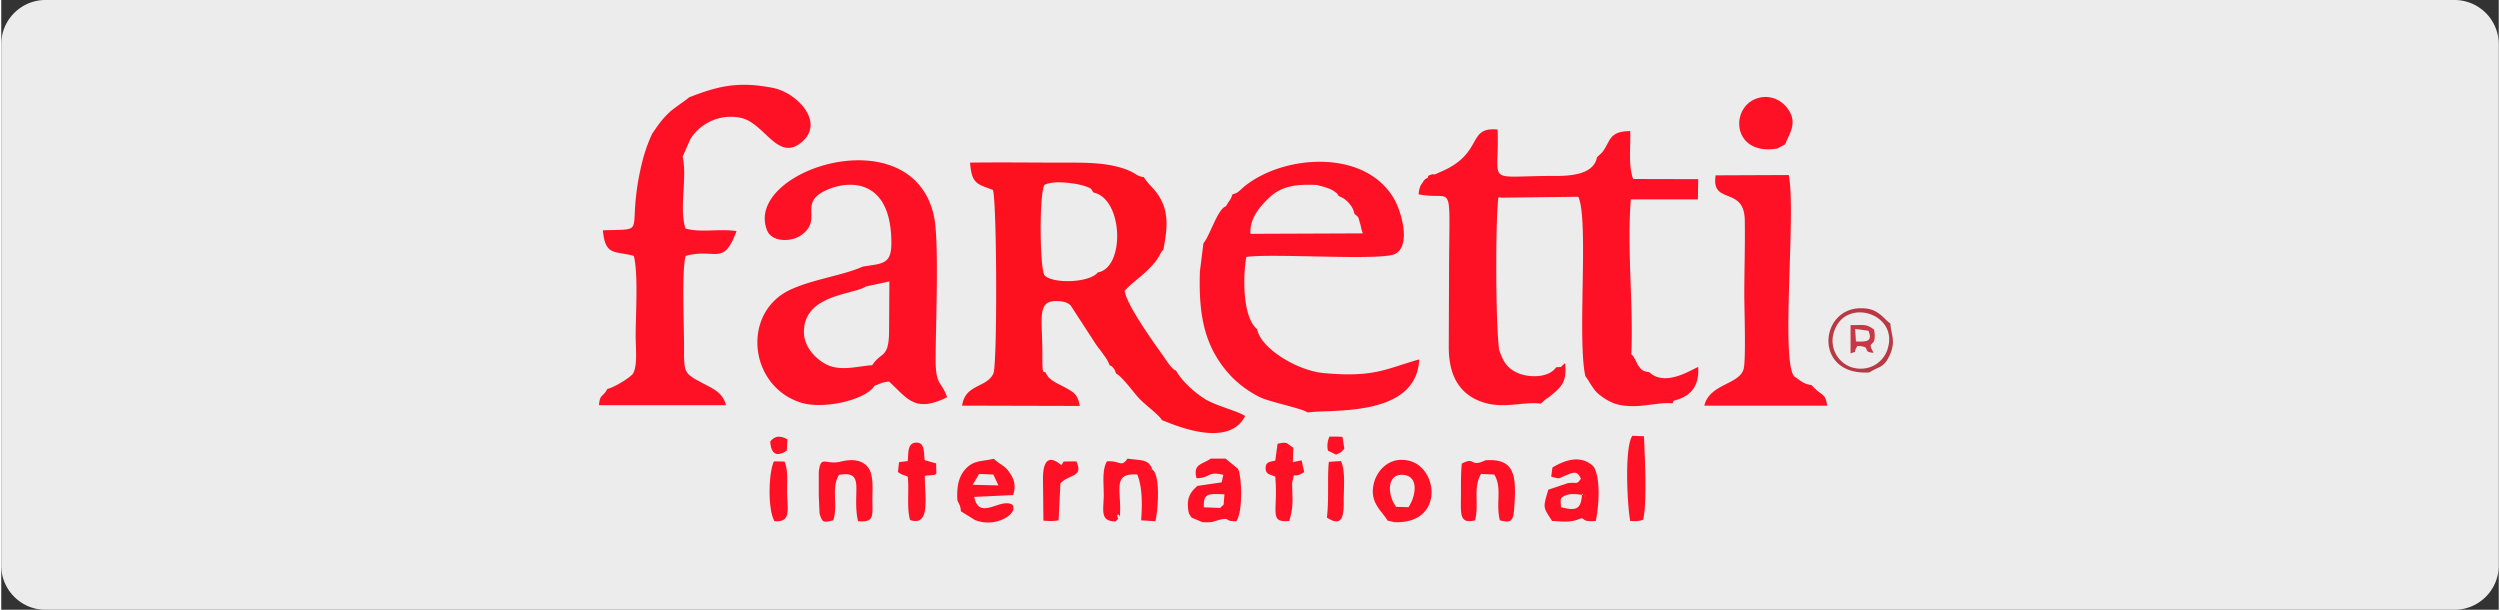
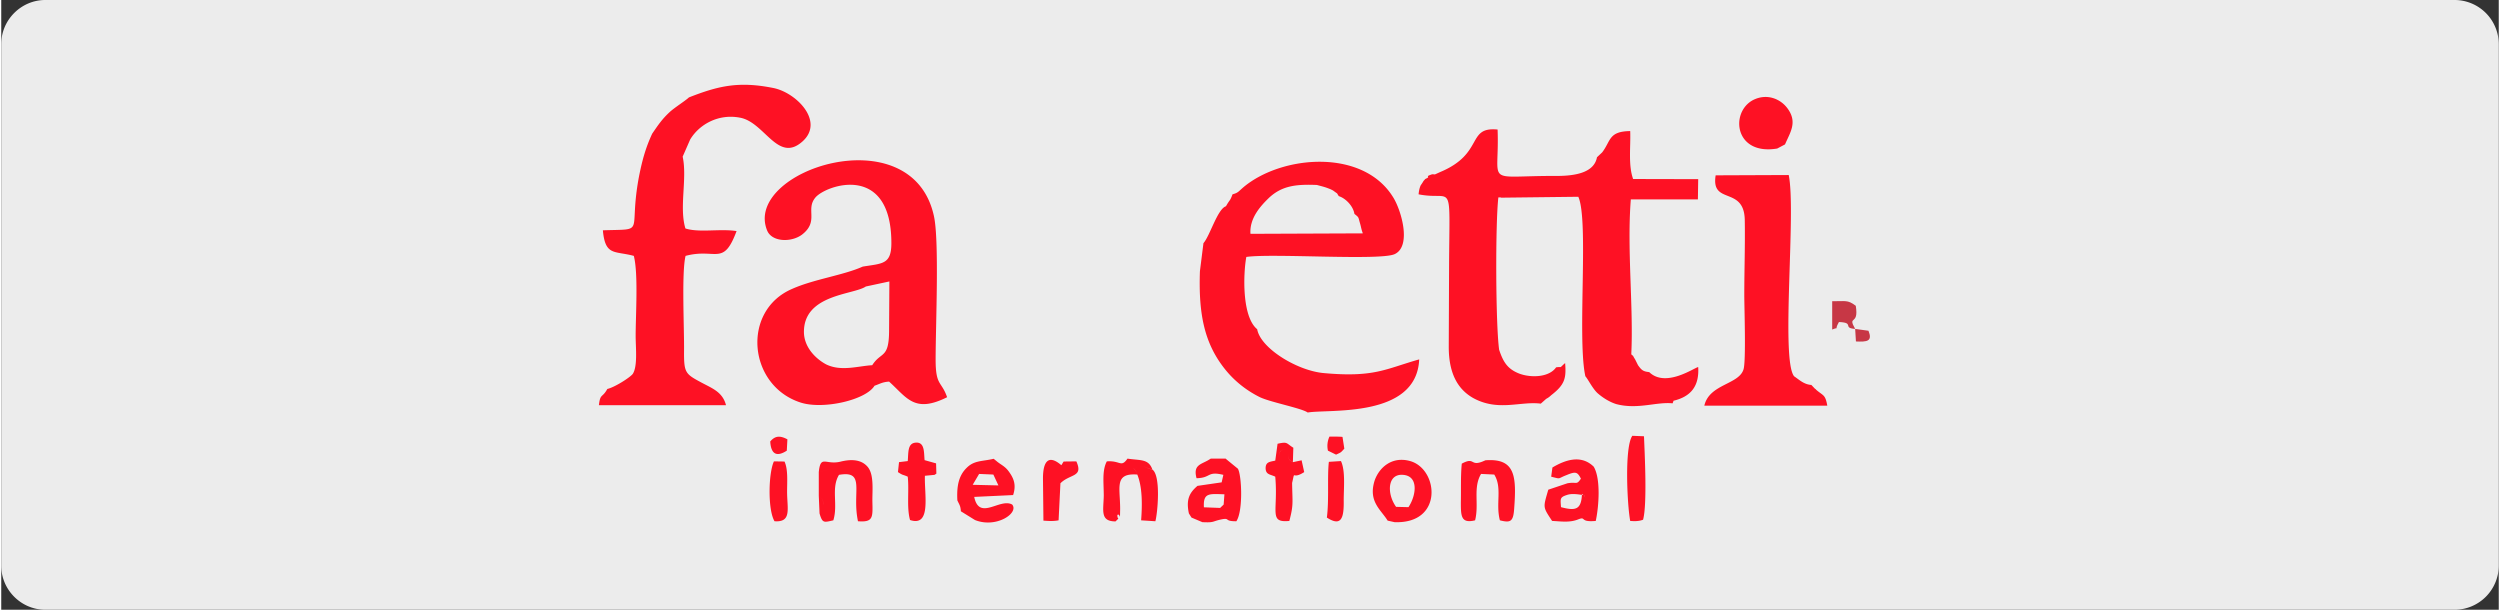
<svg xmlns="http://www.w3.org/2000/svg" width="164" height="40" viewBox="0 0 163.1 39.82" shape-rendering="geometricPrecision" image-rendering="optimizeQuality" fill-rule="evenodd">
  <rect x="0" y="0" width="163.1" height="39.82" fill="#333333" stroke="none" />
  <path d="M2.88 0h157.34a2.89 2.89 0 0 1 2.88 2.88v34.06a2.89 2.89 0 0 1-2.88 2.88H2.88C1.3 39.82 0 38.52 0 36.94V2.88C0 1.3 1.3 0 2.88 0z" fill="#ececec" />
-   <path d="M71.61 17.79c-.51.67-2.91.77-3.48.19-.32-.49-.35-5.39 0-5.91.45-.22 1.2-.18 1.77-.1a5.3 5.3 0 0 1 .83.17c.49.18.4.13.59.43 1.96.4 2.08 4.92.29 5.22h0 0zm-6.85-5.39c.26.67.3 11.41.03 12-.45.94-1.84.67-2.04 2.09l7.68.02c-.13-.79-.43-.91-.98-1.22-.44-.24-1.09-.48-1.24-.97-.16-.08-.22.18-.22-.97.02-2.63-.41-3.73.99-3.69.4.02.65.09.86.29l1.67 2.57c.16.23.22.28.42.56.23.34.29.37.45.77.07.05.07 0 .22.15.19.26.07.07.21.4.37.16 1.16 1.26 1.46 1.57.47.52 1.32 1.09 1.53 1.47.41.12 4.29 1.99 5.43-.27-.47-.33-1.79-.63-2.57-1.08-.73-.45-1.56-1.2-1.94-1.89-.31-.1-.65-.71-.96-1.13-.59-.82-2.34-3.29-2.39-4.09.45-.48.97-.84 1.4-1.25.93-.87.82-1.12 1.13-1.44.17-.98.34-1.88.02-2.83-.35-1-.97-1.32-1.3-1.89-.5-.08-.47-.22-1.02-.45-1.3-.53-2.82-.5-4.22-.5-2.02 0-4.09-.03-6.11 0 .1 1.4.47 1.4 1.49 1.78h0 0z" fill="#fd111f" />
  <path d="M109.21 26.17c1.08-.26 1.69-.9 1.61-2.2-.27.05-2.12 1.37-3.2.33-.4-.04-.5-.13-.73-.45l-.19-.38c-.25-.39 0-.1-.25-.33.15-3.13-.29-6.85-.03-10.12h4.38l.02-1.32-4.25-.01c-.33-.92-.15-2.11-.19-3.13-1.42.02-1.25.63-1.83 1.39l-.34.32c-.18.97-1.32 1.22-2.63 1.22-4.83-.02-3.72.71-3.86-3.03-2.05-.2-.85 1.57-3.76 2.78l-.33.15c-.16 0-.12-.04-.32.04-.23.08-.1.1-.13.16-.34.21-.06-.02-.3.23-.02.05-.15.24-.18.28-.09.2-.12.39-.14.59 2.34.47 2.01-1.22 1.99 5.02l-.02 4.94c0 1.67.54 2.74 1.59 3.34 1.64.9 3.07.2 4.42.37l.35-.31c.1-.06.17-.09.33-.24.89-.69.99-1.1.91-2.1-.45.39-.12.21-.59.28-.45.65-1.62.7-2.4.41-.77-.3-1.05-.75-1.32-1.56-.23-1.67-.25-8.22-.05-9.95h.17l-.02.02 5.07-.06c.69 1.49-.06 9.05.44 11.62l.02.1c.18.2.45.77.78 1.09.28.25.73.57 1.24.73 1.4.37 2.62-.16 3.68-.05l.06-.17h0 0zm6.77-16.47l.51-.27c.34-.8.84-1.46.14-2.38-.45-.59-1.32-.97-2.22-.52-1.52.79-1.23 3.64 1.57 3.17h0zm-35.57 2.99c-.18.48-.16.3-.43.78-.55.17-1.05 1.94-1.47 2.41l-.23 1.83c-.1 2.84.3 4.78 1.71 6.49.57.69 1.32 1.3 2.21 1.74.7.33 2.73.72 3.12 1 1.38-.24 7.11.39 7.28-3.47-2.22.63-2.94 1.2-6.28.89-1.75-.18-4.09-1.64-4.3-2.86-1.01-.82-.91-3.64-.71-4.72 1.71-.25 8.8.26 9.7-.19 1.1-.53.42-2.87-.12-3.72-1.98-3.19-7.26-2.74-9.76-.65-.35.3-.35.37-.72.47h0zm8.51 2.55l-7.34.03c-.07-1.03.67-1.83 1.22-2.36.83-.77 1.74-.89 3.12-.83.21.06.49.12.74.22.11.04.3.12.38.19.3.22.13.06.31.32.45.14.94.65 1.02 1.16.32.25.24.2.37.63.07.24.08.39.18.64h0 0zM44.91 6.36c-.2.2-.98.69-1.28.98-.49.46-.72.81-1.12 1.39-.43.93-.65 1.72-.87 2.84-.7 3.77.54 3.37-2.35 3.47.15 1.69.76 1.33 2.02 1.67.3 1.17.12 3.85.12 5.23 0 .75.14 1.98-.19 2.48-.2.25-1.2.88-1.66.98-.33.61-.46.27-.55 1.06h8.3c-.22-.86-.9-1.1-1.59-1.47-1.06-.57-1.16-.63-1.15-2.05.02-1.46-.17-5.15.1-6.23 1.99-.53 2.46.72 3.33-1.62-1.09-.17-2.42.12-3.34-.17-.42-1.38.13-3.27-.18-4.69l.49-1.12c.59-.98 1.83-1.69 3.23-1.43 1.63.27 2.48 2.99 4.09 1.57 1.48-1.3-.37-3.19-1.87-3.5-2.32-.47-3.66-.12-5.53.61h0 0zm11.97 17.49c-.92.05-2.04.43-3.02-.06-.65-.35-1.44-1.1-1.44-2.12 0-2.46 3.27-2.42 4.04-2.96l1.54-.33-.02 3.29c-.02 1.77-.53 1.28-1.1 2.18h0 0zm-.62-6.44c-1.27.57-3.19.82-4.62 1.46-3.31 1.43-2.87 6.32.57 7.42 1.46.47 4.25-.16 4.82-1.1.35-.12.51-.24.95-.27 1.17 1.05 1.65 2.09 3.79 1.02-.37-1.07-.75-.72-.75-2.45 0-2.26.25-7.85-.12-9.42-1.47-6.54-12.49-2.92-10.88.99.32.76 1.6.78 2.29.25 1.1-.87.21-1.62.85-2.4.65-.81 4.97-2.34 4.97 2.97 0 1.4-.59 1.32-1.87 1.53h0zm61.96 7.73c-.49-.03-.79-.33-1.14-.57-.88-1.12.15-10.78-.35-13.14l-4.77.02c-.32 1.95 1.83.69 1.9 2.87.03 1.62-.03 3.31-.03 4.94 0 .87.12 4.31-.05 4.86-.3 1-2.23.95-2.56 2.37h8.03c-.13-.73-.25-.63-.72-1.03-.01-.02-.05-.06-.08-.07l-.23-.24v-.01zm-54.36 5.81l.93.04.33.71-1.68-.04.42-.71zm-1.42 1.73c.16.34.2.35.23.71l.92.57c1.39.56 2.89-.46 2.43-1.01-.8-.45-2.15 1.09-2.48-.5l2.54-.12c.2-.6.08-1.03-.24-1.48-.25-.37-.47-.45-.76-.67l-.27-.22c-.74.18-1.27.09-1.77.6-.52.51-.65 1.2-.6 2.12h0zm28.65.42c-.61-.85-.58-2.17.45-2.09 1.04.07.87 1.34.36 2.11l-.81-.02zm-.55.9l.45.1c3.21.12 2.87-3.47 1.02-3.99-1.18-.33-2.02.41-2.32 1.27-.43 1.37.4 1.89.85 2.62h0zm4.84-3.72c-.08.85-.04 1.7-.06 2.54 0 .9.02 1.38.93 1.16.27-1.06-.15-2.13.39-3.03l.86.04c.54.86.08 1.91.37 2.99.68.17.87.1.93-.73.16-2.14.09-3.34-1.88-3.19-1.05.5-.62-.28-1.54.22h0zm-17.32.95c.97-.02.67-.48 1.75-.22l-.11.49-.32.28c0-.02.06-.02.08.02.12.41.04-.24.4.3.64.9.03.8-.03.85l-.23.22c-.1.24.31.77-1.09.1-.29-.14.03-.17-.23-.04 0-.65 0-.63-.27-.85-.22.37-.42.6 0 .85 0 1.14.05.14-.28.57l.71.3c.8.04.62-.05 1.24-.18.6-.12.15.13.98.12.45-.67.35-3.01.1-3.43l-.71-.58c-.02-.02-.06-.05-.09-.08h-.97l-.18.11c-.49.28-.98.32-.75 1.17h0 0zm.06.5c-.51.44-.76.87-.56 1.8l.17.27c.33-.43.28.57.28-.57-.42-.25-.22-.48 0-.85.27.22.27.2.27.85.26-.13-.06-.1.23.04 1.4.67.99.14 1.09-.1l-1.06-.04c-.05-.96.33-.88 1.34-.85l-.05.67c.06-.05.67.05.03-.85-.36-.54-.28.11-.4-.3-.02-.04-.08-.04-.08-.02l.32-.28-1.58.23h0zm-24.73-.9l1.05-.27c-.15.79-.3.59-.3 1.55v1.42h-.42v-.59c-.15-.51-.01-.22-.33-.56l.05 1.15c.19.65.28.59.9.45.32-1.02-.16-2.1.37-2.97 1.77-.31.83 1.12 1.24 3.03 1.03.08.96-.27.94-1.36 0-.75.1-1.67-.29-2.17-.39-.48-1.02-.55-1.76-.37-1 .26-1.33-.48-1.45.69h0 0zm0 0v1.55c.32.34.18.05.33.55v.6h.42v-1.42c0-.96.15-.76.3-1.55l-1.05.27h0 0zm5.24-.65l-.07.65c.36.24.29.14.64.3.1.92-.08 2.02.15 2.83 1.4.46.93-1.63.97-2.89l.63-.06.12-.08-.02-.67-.75-.21c-.05-.52.02-1.22-.62-1.14-.5.07-.43.65-.48 1.2l-.57.07h0 0zm44.6 2.07c-.04 1.05-.42 1.12-1.37.87-.03-.52-.1-.64.37-.79.33-.12.73-.05 1.08 0-.06-.6-.55-.26-.97-.57-.23-.18-.61.12-.06-.2l-1.25.42c-.34 1.19-.37 1.1.25 2.04.51.02 1.13.13 1.7-.1.56-.22.05.2 1.15.1.2-.92.34-2.74-.13-3.54-.54.53.35 1.53-.3 2.2-.02-.03-.16-.13-.17-.15-.05-.05-.12-.05-.14-.15-.04-.1-.13-.07-.16-.13h0zm3.15 1.77c.27.02.55.03.84-.08.28-1.01.1-4.43.06-5.45l-.76-.03c-.52.72-.34 4.49-.14 5.56h0 0zM83.2 30.08c-.35.08-.62.08-.63.48 0 .45.31.41.63.57.2 2.28-.45 3.02.92 2.89.28-1.07.2-1.16.18-2.48.22-.94-.06-.16.79-.71l-.17-.77-.56.12c-.53-.27-.06-.29-.43-.87-.67.17-.2.12-.73.77h0zm0 0c.53-.65.05-.6.73-.77.37.58-.1.6.42.87l.03-.94c-.48-.3-.36-.41-1.03-.26l-.15 1.1h0zM68.06 34c.3.02.62.05.99-.02l.12-2.42c.63-.63 1.51-.38 1.04-1.43l-.83.01-.15.24c-.85-.73-1.2-.24-1.2.87l.03 2.75h0 0zm-17.6-3.87c-.36.76-.41 3.17.04 3.91 1.14.08.82-.82.82-1.93 0-.66.07-1.46-.17-1.97l-.69-.01zm36.11 3.67c.95.62 1.12.02 1.1-1.12 0-.83.12-1.93-.18-2.57l-.79.05c-.11.95.02 2.5-.13 3.64h0zm-12.38-2.81c.33.81.33 1.93.25 2.99l.93.06c.15-.55.37-2.99-.2-3.38-.51-.1-.45-.28-.85-.16-.65.2-.3-.1-.13.49h0zm-1.3 2.64l-.61-.08a14.58 14.58 0 0 1 0-1.87c.04-1.17-.18-1.24.91-1.2-.36.77-.4.47-.42 1.5 0 .57-.04 1.15.12 1.65h0zm0 0c.2-.16.16.57.18-.4 0-1.41-.4-2.35 1.12-2.24-.18-.59-.52-.29.13-.49.4-.12.34.06.85.15-.25-.7-.78-.57-1.62-.7-.43.61-.46.11-1.35.18-.32.6-.2 1.39-.2 2.25-.02.97-.25 1.67.77 1.67.33-.33.1-.05.12-.43h0v.01zm0 0c-.16-.5-.12-1.08-.12-1.65.02-1.03.06-.73.42-1.5-1.09-.04-.87.03-.91 1.2a14.58 14.58 0 0 0 0 1.87l.61.08h0zm28.33-2.5c.67.17.39.13.99-.1.58-.24.72-.24.95.23-.3.44-.25.19-.88.3-.55.32-.17.02.06.2.42.31.91-.03.97.57l-.08-.08c.03.06.12.03.15.13s.1.1.15.15c.01.02.15.12.17.15.65-.67-.24-1.67.3-2.2-.84-.83-1.91-.42-2.7.05l-.08.6h0 0zm-14.48-2.62a1.44 1.44 0 0 0-.1.92l.53.26c.35-.16.3-.13.54-.39l-.12-.77c-.24-.02-.6-.02-.85-.02h0 0zm-36.52.32c.05.92.5.98 1.08.6l.04-.74c-.42-.22-.77-.28-1.12.14z" fill="#fe1124" />
-   <path d="M123.19 22.79c-.27.88-1.22 1.53-2.34 1.2a1.83 1.83 0 0 1-1.13-2.41c.78-2.18 4.21-1.08 3.47 1.2v.01zM122 24.32c.67-.43.96-.28 1.36-1.2.37-.89.05-1.26.01-1.99l-.19-.15c-.47-.46-.83-.85-1.69-.85-2.79-.05-3.15 4.44.51 4.19h0 0z" fill="#b83844" />
-   <path d="M121.07 21.48l.87.12c.28.7-.1.73-.82.7l-.05-.82zm1.2 1.56c-.53-.94.26-.16.04-1.51-.55-.42-.69-.28-1.54-.3v1.85c.56-.23.07.16.44-.49 1.05.04.2.39 1.06.45h0z" fill="#c73745" />
+   <path d="M121.07 21.48l.87.12c.28.7-.1.73-.82.7l-.05-.82zc-.53-.94.26-.16.04-1.51-.55-.42-.69-.28-1.54-.3v1.85c.56-.23.07.16.44-.49 1.05.04.2.39 1.06.45h0z" fill="#c73745" />
</svg>